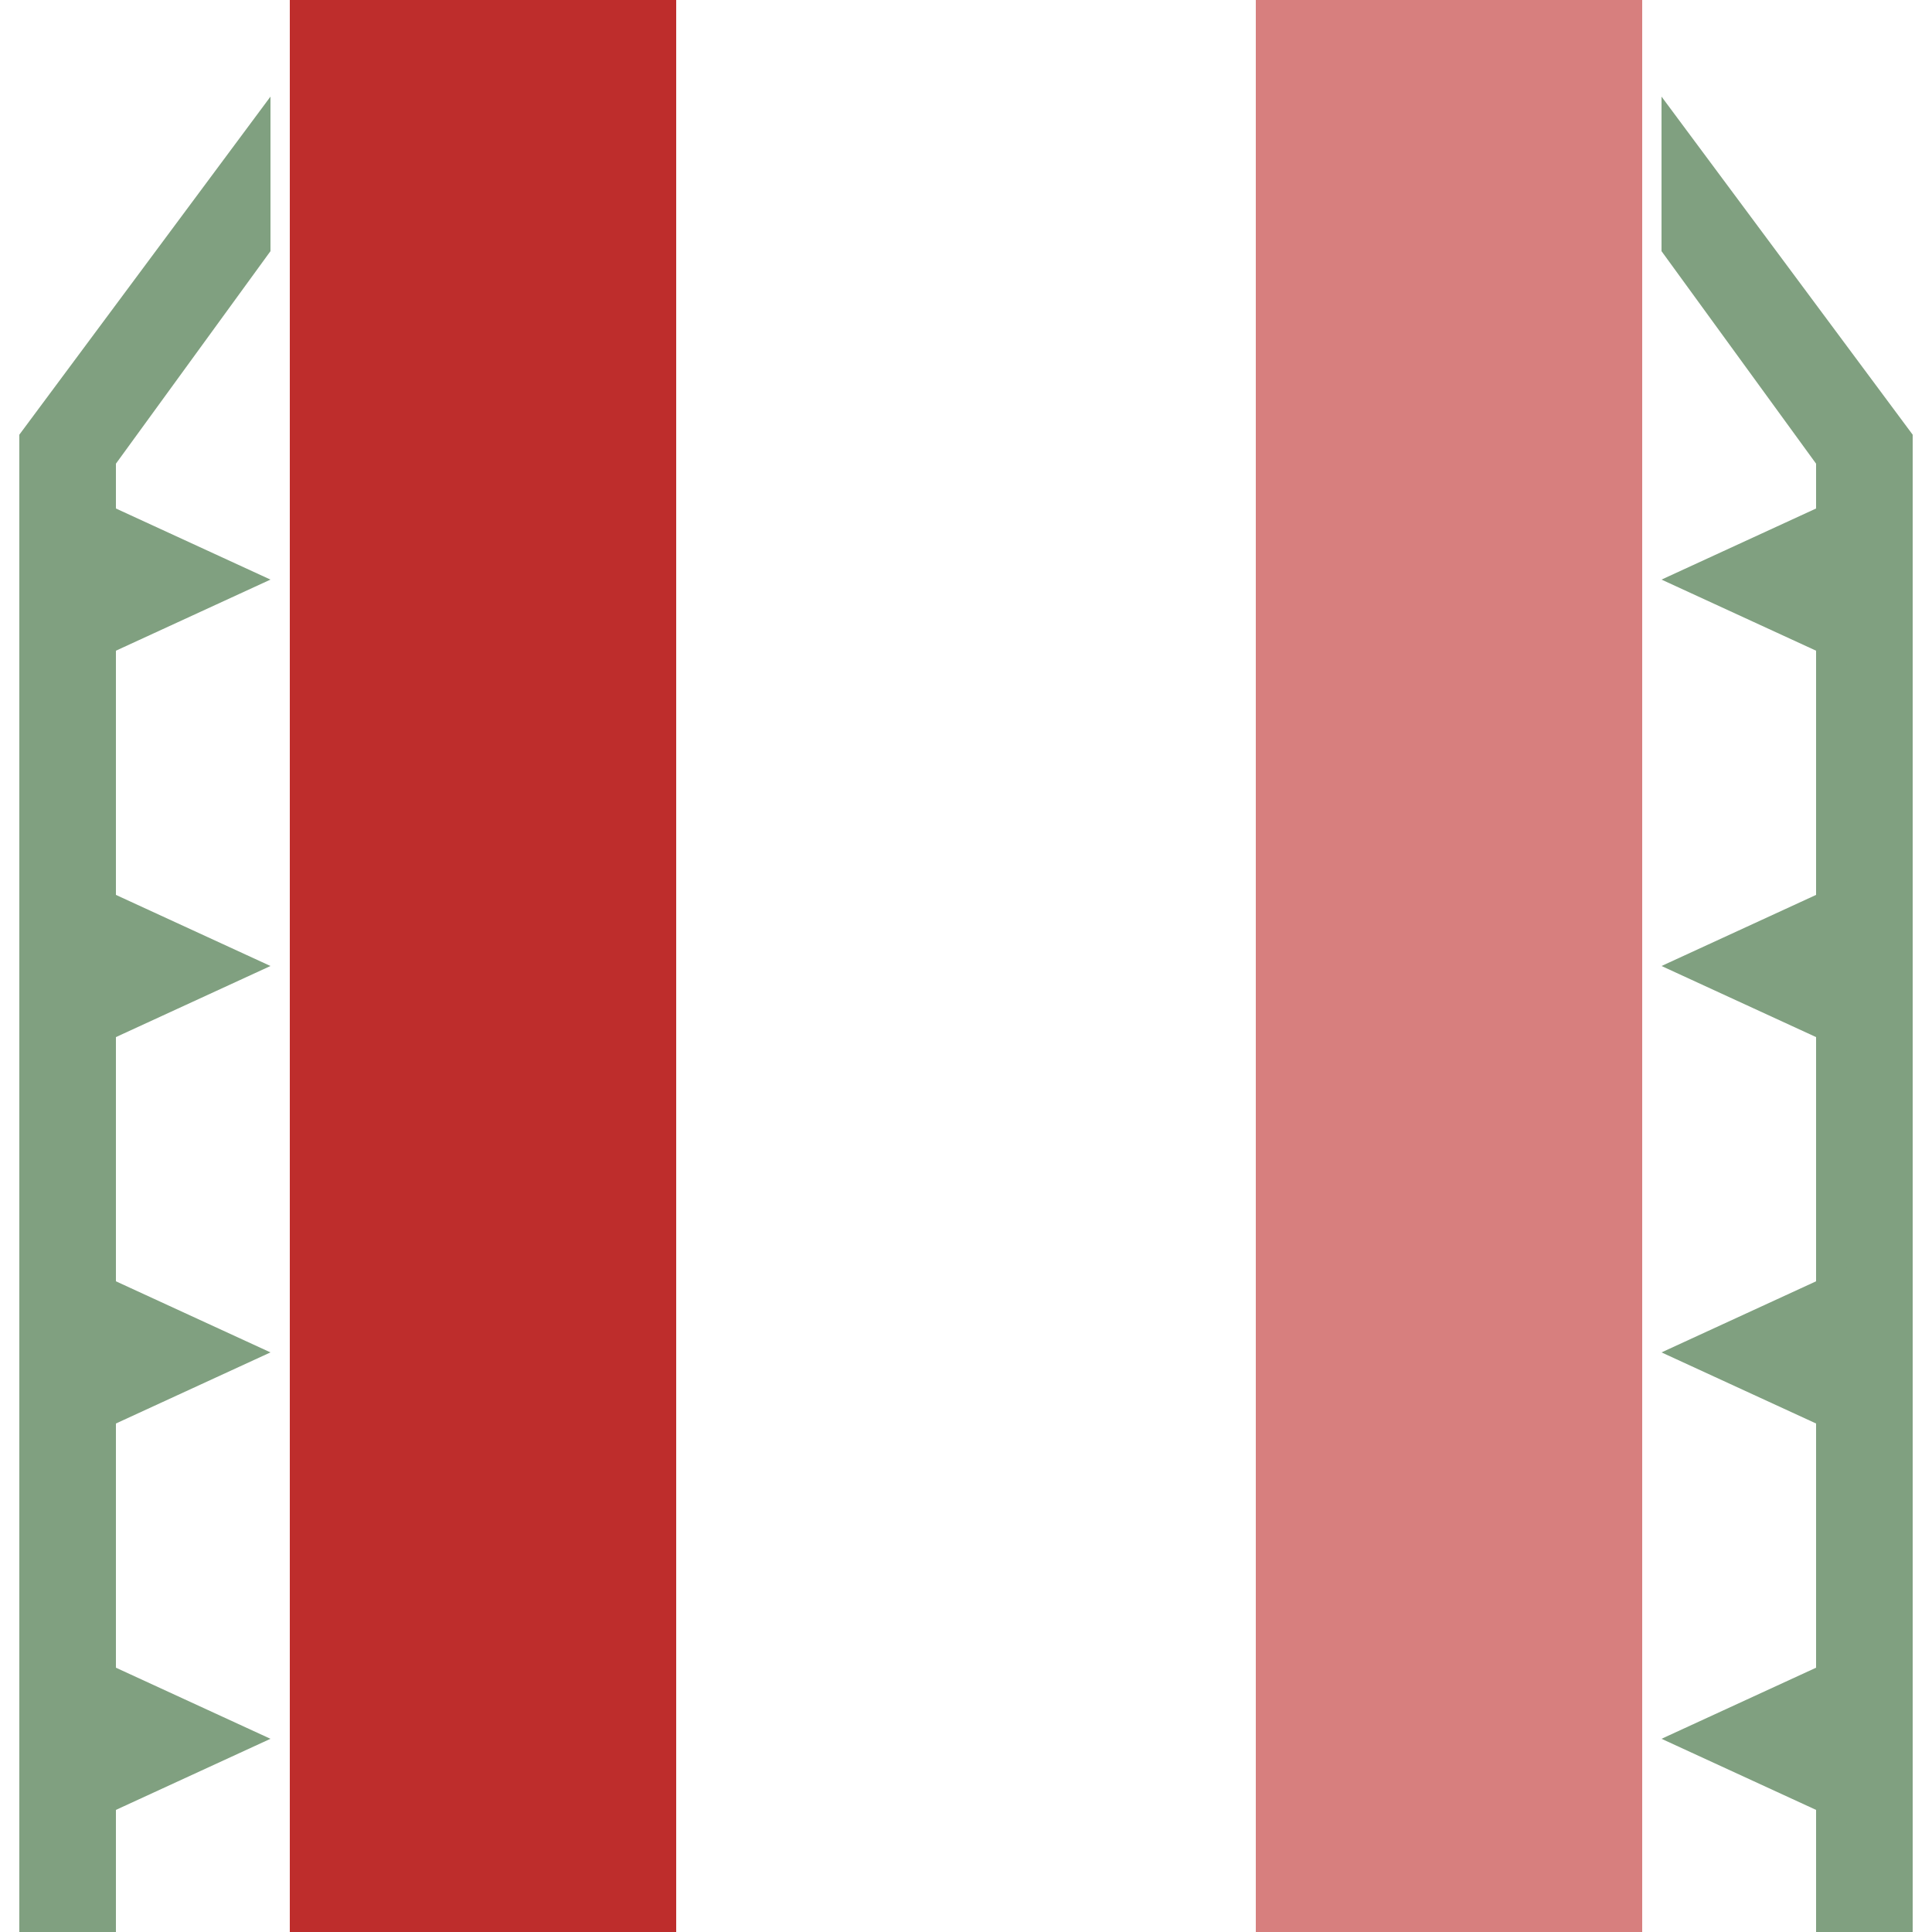
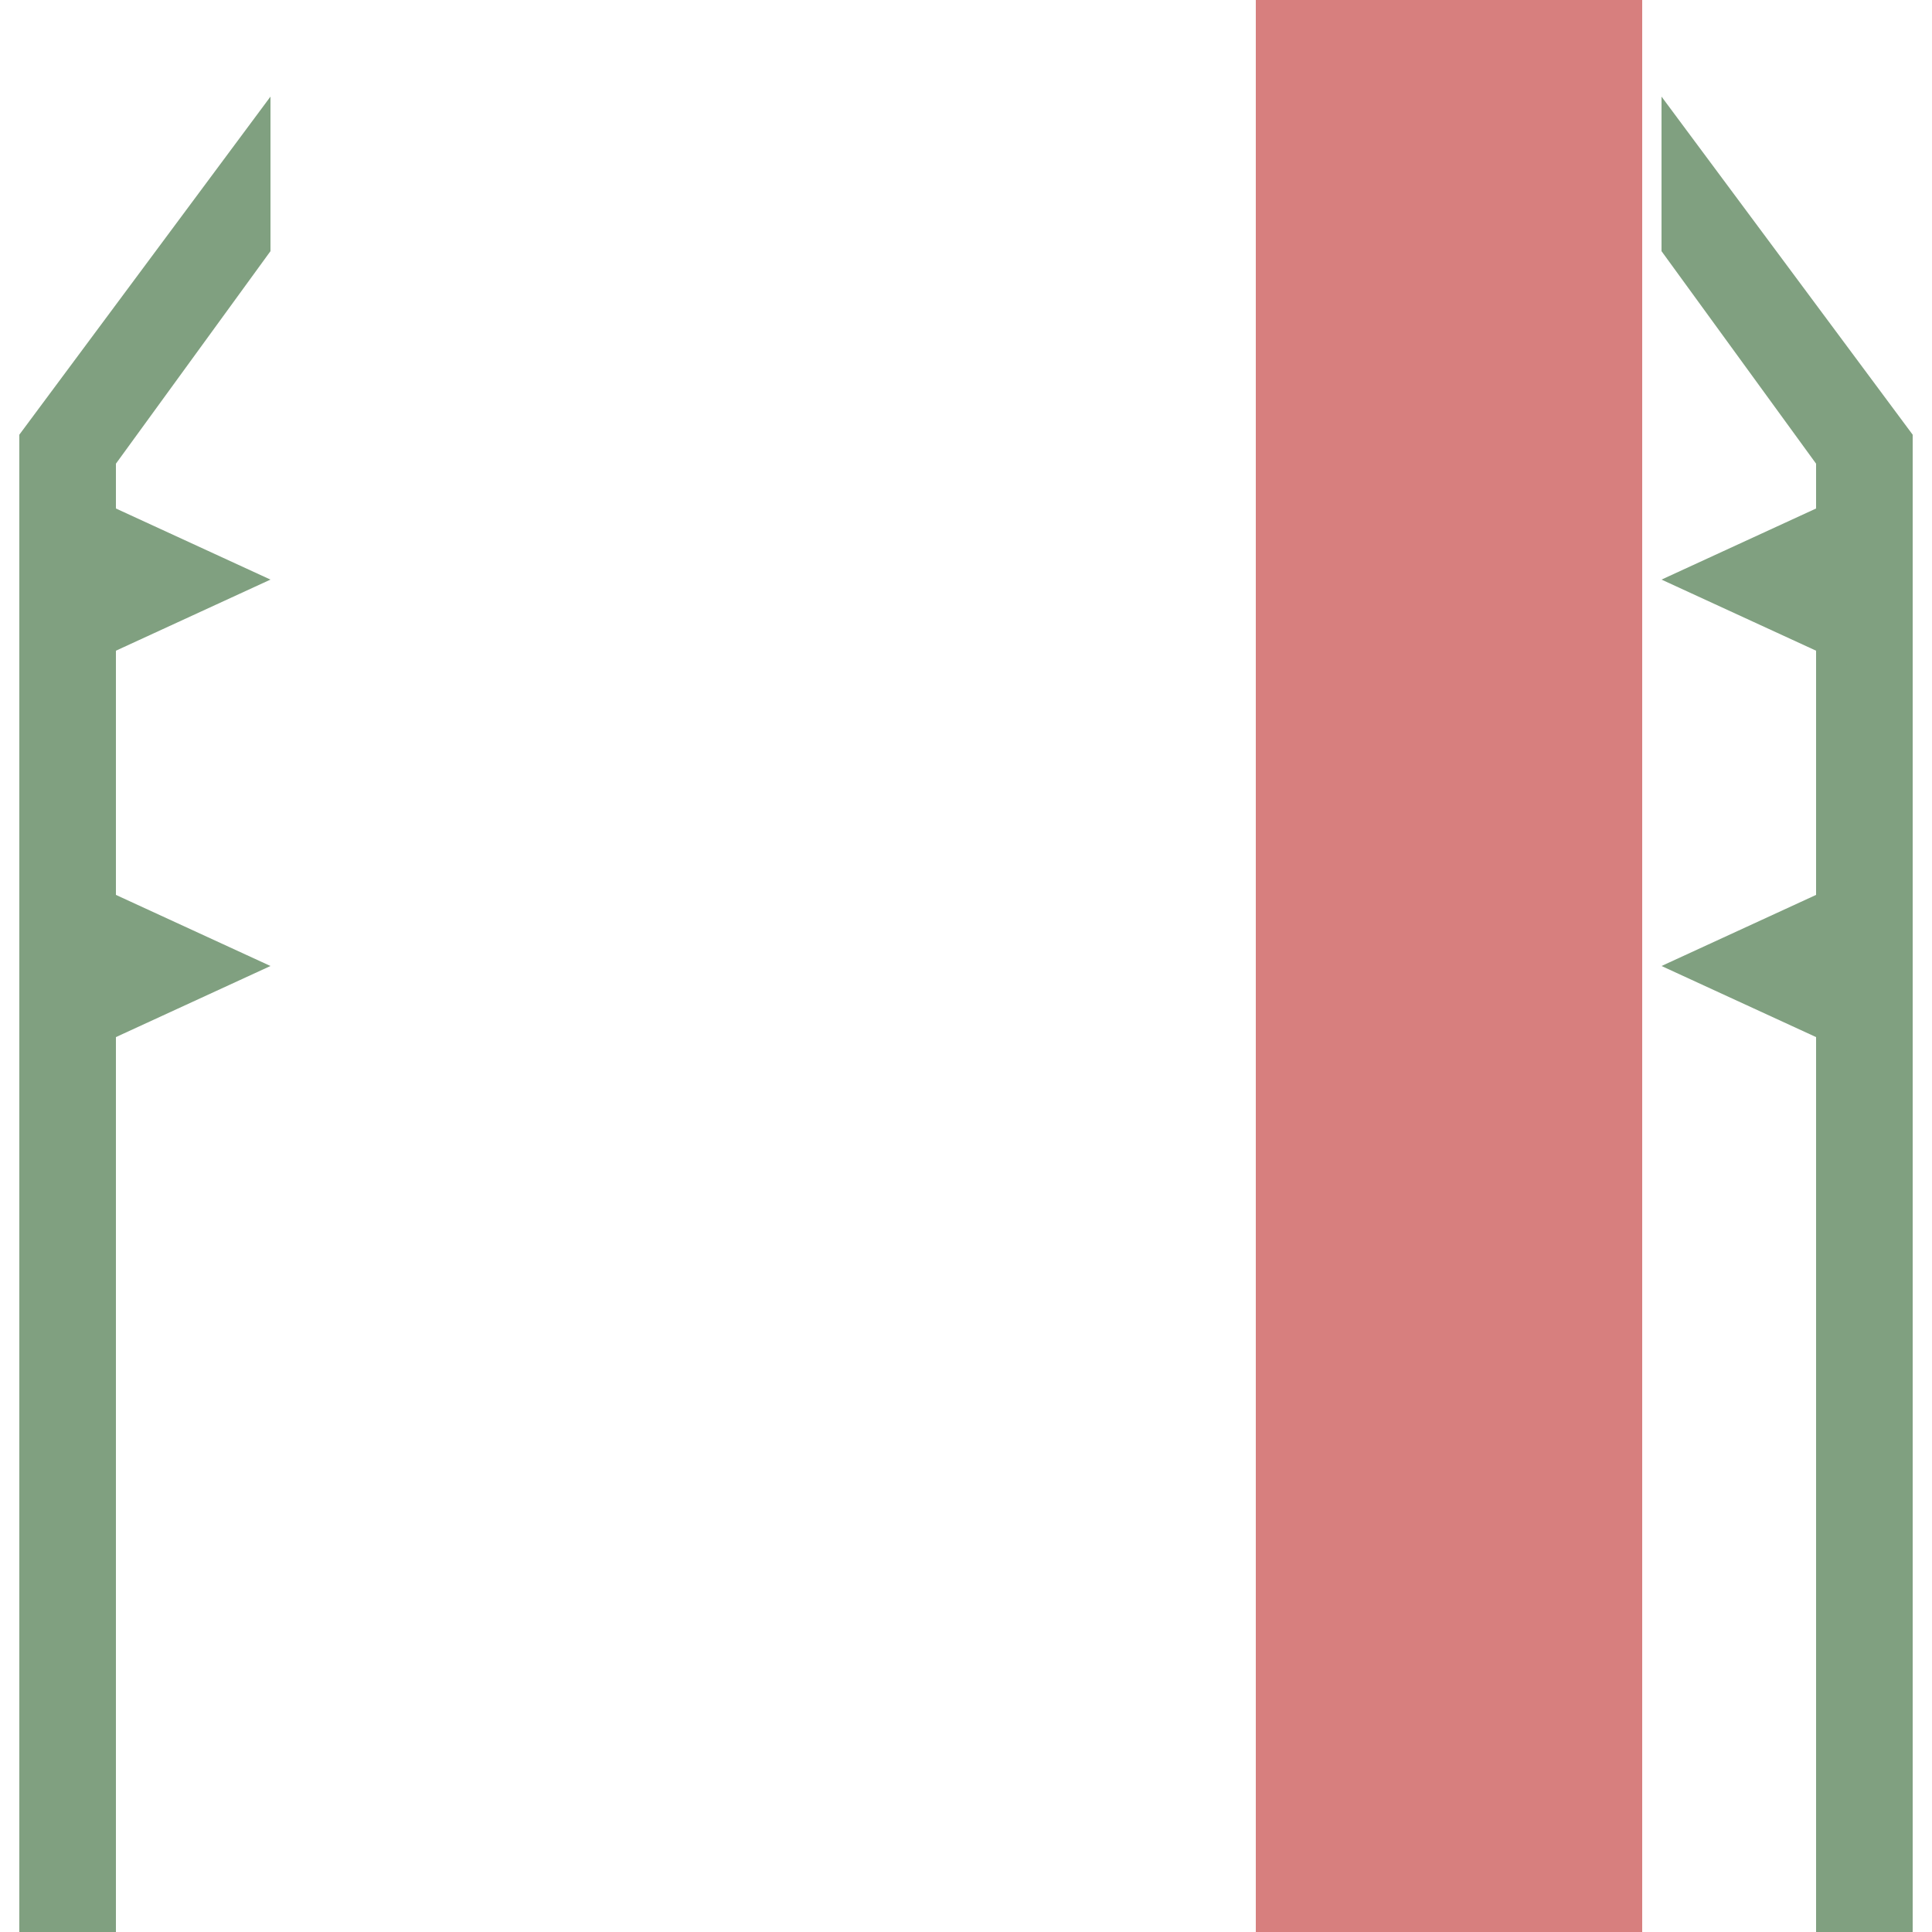
<svg xmlns="http://www.w3.org/2000/svg" xmlns:xlink="http://www.w3.org/1999/xlink" width="500" height="500">
  <title>xvCSTRa</title>
  <g stroke-width="100" fill="none">
-     <path d="M 125,0 L 125,500" stroke="#BE2D2C" />
    <path d="M 375,0 L 375,500" stroke="#D77F7E" />
  </g>
  <g stroke="none" fill="#80A080" id="R">
    <path d="M 430,25 L 430,65 L 470,120 L 470,500 L 495,500 L 495,112.5 L 430,25 z " transform="matrix(-1 0 0 1 500 0)" />
    <path d="M 20,23 L 20,-23 L 70,0 L 20,23 z " transform="matrix(1 0 0 1 0 150)" />
    <path d="M 20,23 L 20,-23 L 70,0 L 20,23 z " transform="matrix(1 0 0 1 0 250)" />
-     <path d="M 20,23 L 20,-23 L 70,0 L 20,23 z " transform="matrix(1 0 0 1 0 350)" />
-     <path d="M 20,23 L 20,-23 L 70,0 L 20,23 z " transform="matrix(1 0 0 1 0 450)" />
  </g>
  <use xlink:href="#R" transform="matrix(-1,0,0,1,500,0)" />
</svg>